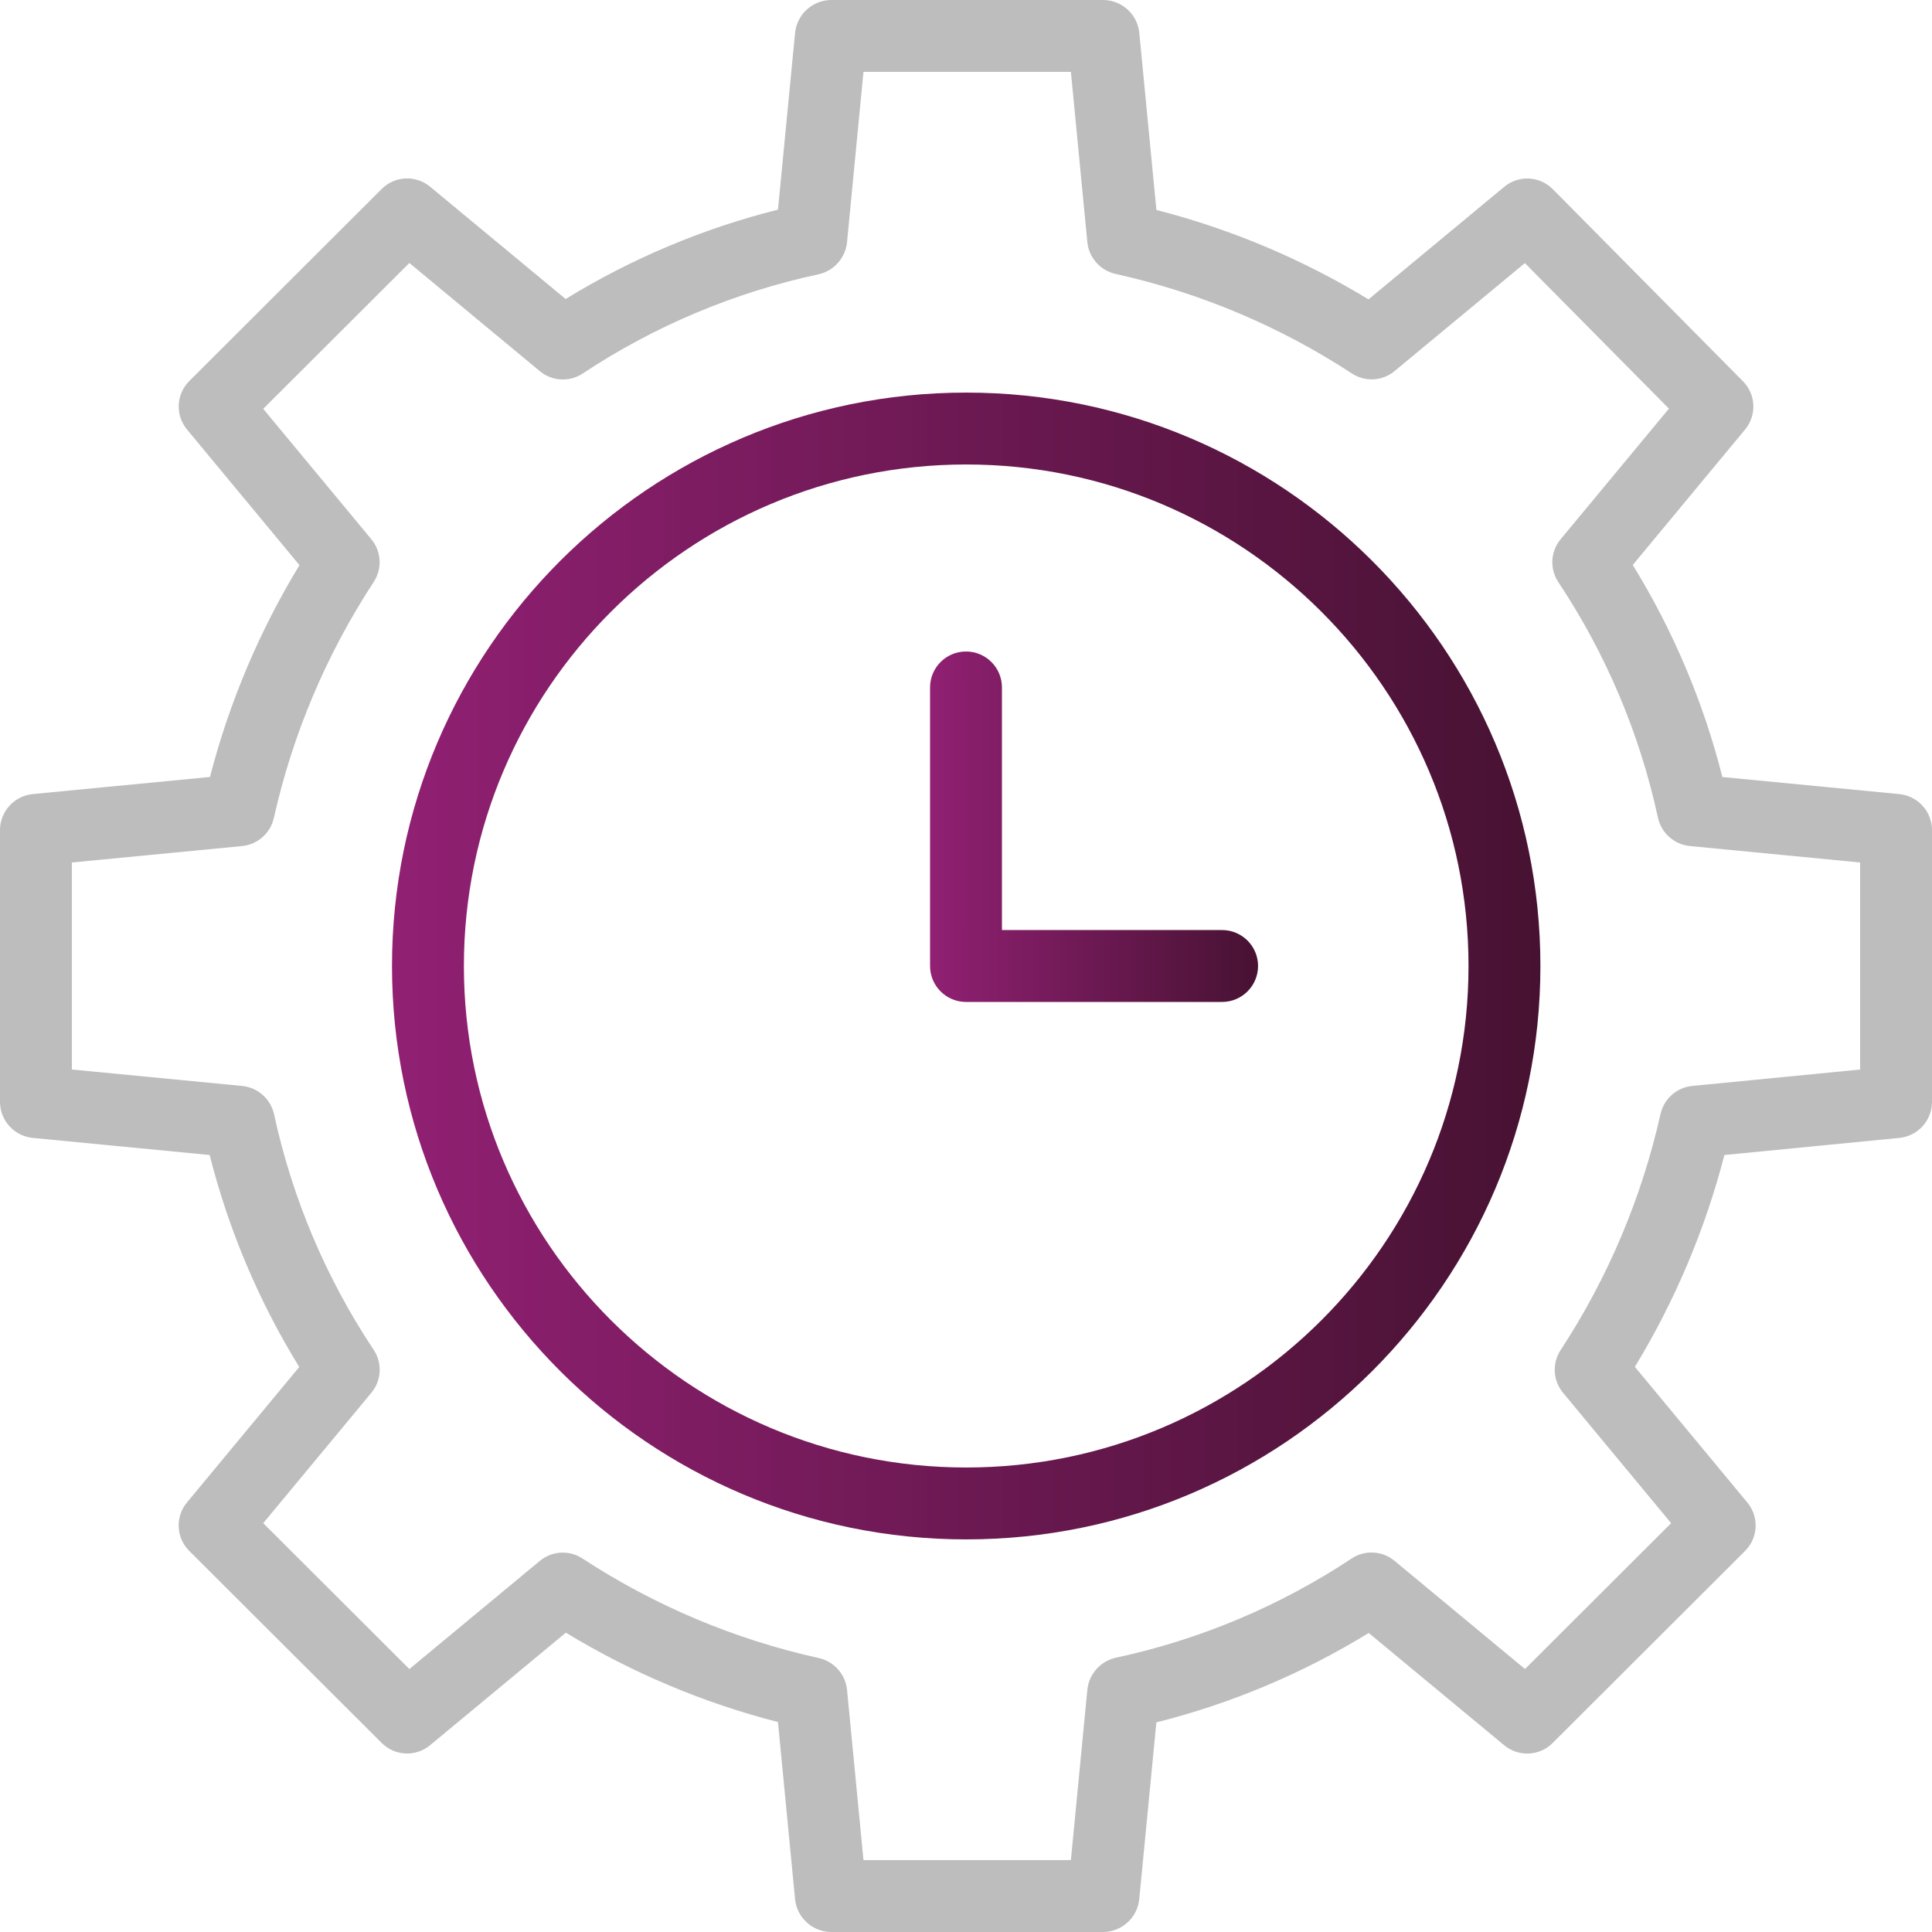
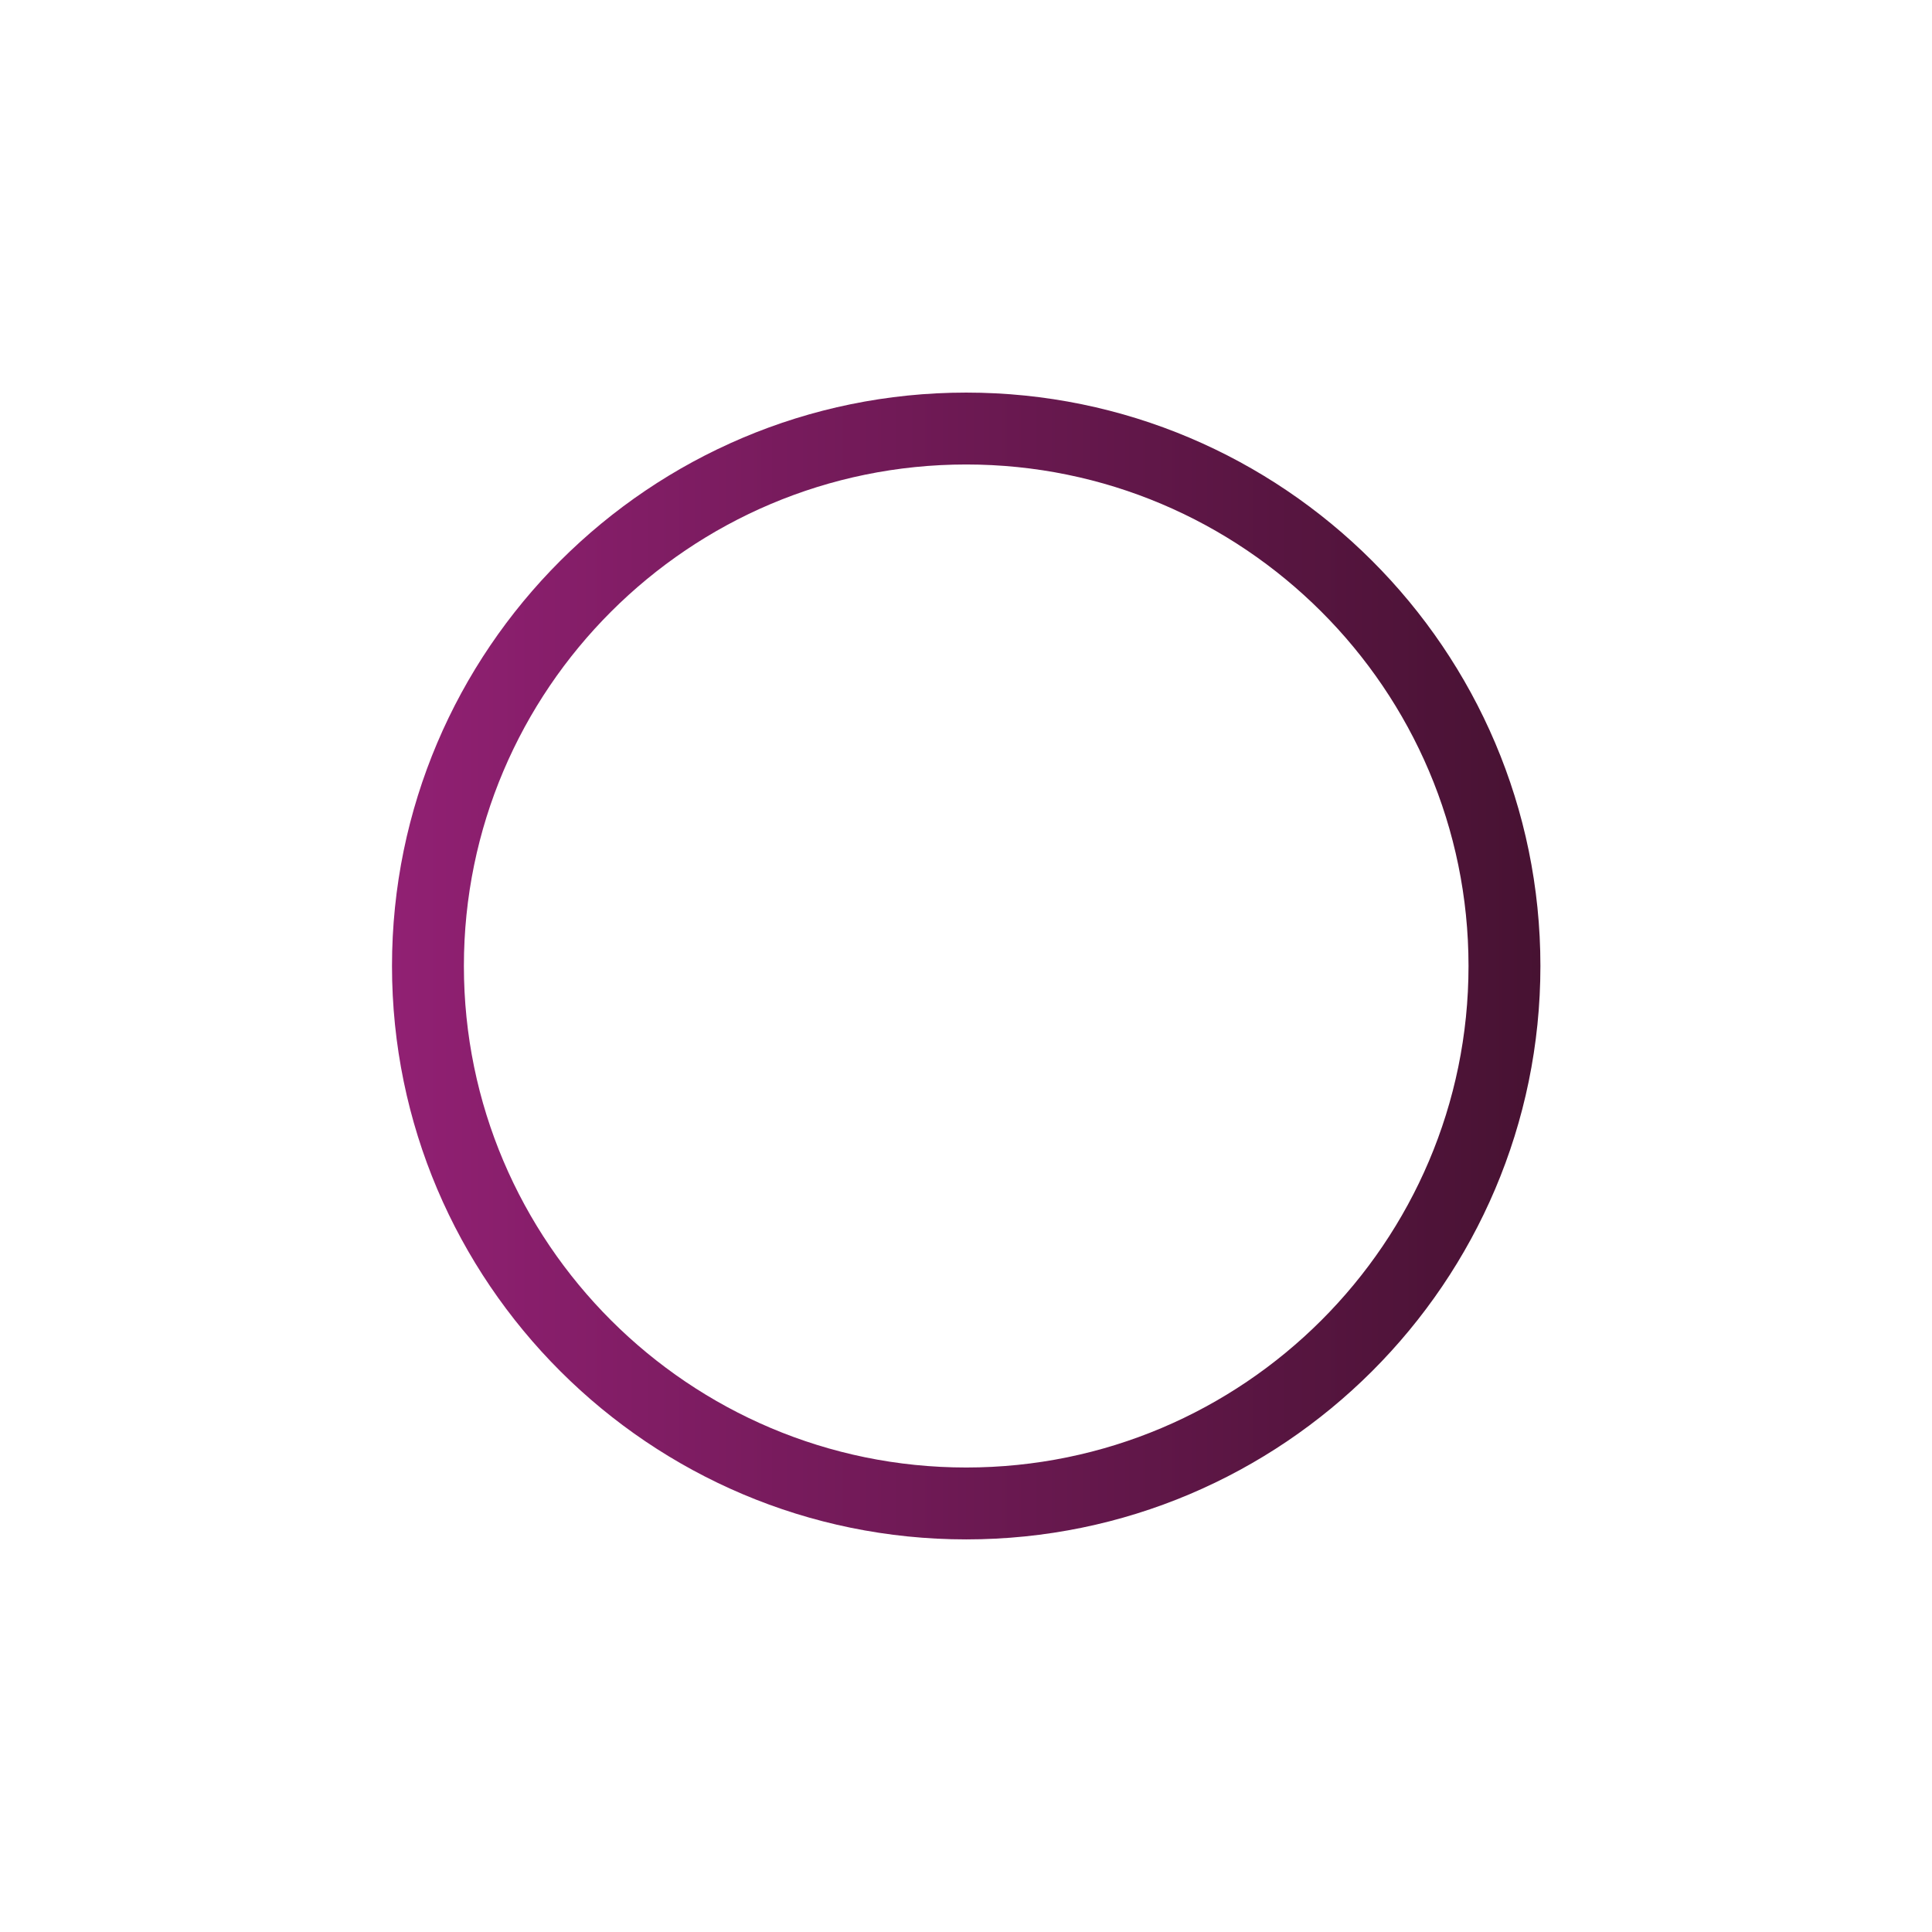
<svg xmlns="http://www.w3.org/2000/svg" width="128" height="128" viewBox="0 0 128 128" fill="none">
  <g clip-path="url(#clip0_19_288)">
-     <path d="M2.176 75.39L13.89 76.522C15.143 81.477 17.145 86.215 19.826 90.568L12.384 99.545C11.599 100.492 11.665 101.882 12.536 102.75L25.29 115.477C26.158 116.346 27.547 116.411 28.492 115.626L37.489 108.168C41.856 110.822 46.592 112.819 51.542 114.091L52.673 125.806C52.788 127.035 53.809 127.98 55.044 128H73.11C74.344 127.98 75.366 127.035 75.48 125.806L76.612 114.112C81.576 112.864 86.32 110.867 90.681 108.189L99.661 115.631C100.608 116.414 101.995 116.349 102.864 115.482L115.616 102.754C116.488 101.884 116.553 100.495 115.767 99.547L108.314 90.558C110.968 86.195 112.967 81.466 114.246 76.522L125.826 75.391C127.052 75.274 127.99 74.249 128 73.019V54.98C127.99 53.75 127.051 52.725 125.825 52.61L114.111 51.479C112.858 46.522 110.856 41.786 108.175 37.431L115.617 28.454C116.399 27.51 116.337 26.129 115.475 25.259L102.877 12.533C102.008 11.655 100.614 11.586 99.664 12.374L90.667 19.834C86.3 17.178 81.564 15.181 76.614 13.909L75.483 2.194C75.369 0.965 74.347 0.019 73.112 0H55.045C53.811 0.02 52.79 0.965 52.675 2.194L51.543 13.888C46.58 15.135 41.836 17.132 37.475 19.81L28.493 12.368C27.548 11.585 26.161 11.649 25.291 12.517L12.539 25.247C11.668 26.116 11.603 27.506 12.388 28.453L19.841 37.443C17.188 41.806 15.189 46.533 13.91 51.476L2.176 52.609C0.95 52.725 0.011 53.75 0 54.98V73.019C0.011 74.249 0.95 75.274 2.176 75.39ZM4.763 57.142L16.035 56.054C17.063 55.955 17.913 55.208 18.141 54.2C19.39 48.628 21.634 43.326 24.764 38.55C25.335 37.676 25.27 36.533 24.605 35.73L17.439 27.086L27.121 17.423L35.77 24.594C36.577 25.264 37.728 25.325 38.604 24.747C43.362 21.595 48.669 19.364 54.249 18.169C55.269 17.932 56.022 17.07 56.12 16.028L57.207 4.763H70.95L72.037 16.028C72.137 17.066 72.894 17.923 73.913 18.149C79.492 19.385 84.801 21.623 89.581 24.753C90.453 25.316 91.588 25.25 92.388 24.589L101.027 17.43L110.571 27.074L103.393 35.73C102.722 36.539 102.661 37.693 103.244 38.568C106.402 43.317 108.642 48.616 109.847 54.19C110.078 55.203 110.932 55.955 111.967 56.053L123.237 57.142V70.86L112.119 71.946C111.092 72.045 110.244 72.793 110.015 73.799C108.766 79.371 106.523 84.674 103.392 89.451C102.822 90.324 102.887 91.467 103.551 92.27L110.717 100.914L101.035 110.577L92.387 103.406C91.579 102.736 90.428 102.674 89.553 103.253C84.795 106.405 79.488 108.636 73.907 109.832C72.888 110.068 72.136 110.931 72.037 111.971L70.95 123.236H57.207L56.12 111.971C56.021 110.933 55.264 110.076 54.245 109.85C48.666 108.614 43.357 106.376 38.577 103.246C37.705 102.683 36.57 102.749 35.77 103.41L27.122 110.578L17.44 100.914L24.608 92.269C25.279 91.46 25.34 90.306 24.757 89.431C21.599 84.682 19.36 79.383 18.154 73.809C17.924 72.796 17.069 72.044 16.034 71.946L4.763 70.858V57.142Z" fill="#BDBDBD" />
    <path d="M64.014 101.989C84.989 101.989 102.056 84.947 102.056 64C102.056 43.052 84.99 26.01 64.014 26.01C43.036 26.01 25.971 43.052 25.971 64C25.971 84.947 43.037 101.989 64.014 101.989ZM64.014 30.773C82.364 30.773 97.293 45.679 97.293 64C97.293 82.32 82.364 97.226 64.014 97.226C45.663 97.226 30.734 82.32 30.734 64C30.734 45.679 45.664 30.773 64.014 30.773Z" fill="url(#paint0_linear_19_288)" />
-     <path d="M64 66.381H80.967C82.282 66.381 83.349 65.315 83.349 63.999C83.349 62.684 82.282 61.618 80.967 61.618H66.381V45.544C66.381 44.229 65.315 43.163 64 43.163C62.685 43.163 61.619 44.229 61.619 45.544V63.999C61.619 65.315 62.685 66.381 64 66.381Z" fill="url(#paint1_linear_19_288)" />
  </g>
  <defs>
    <linearGradient id="paint0_linear_19_288" x1="25.971" y1="68.598" x2="102.056" y2="68.598" gradientUnits="userSpaceOnUse">
      <stop stop-color="#912073" />
      <stop offset="1" stop-color="#471232" />
    </linearGradient>
    <linearGradient id="paint1_linear_19_288" x1="61.619" y1="56.177" x2="83.349" y2="56.177" gradientUnits="userSpaceOnUse">
      <stop stop-color="#912073" />
      <stop offset="1" stop-color="#471232" />
    </linearGradient>
    <clipPath id="clip0_19_288">
      <rect width="128" height="128" fill="white" />
    </clipPath>
  </defs>
</svg>